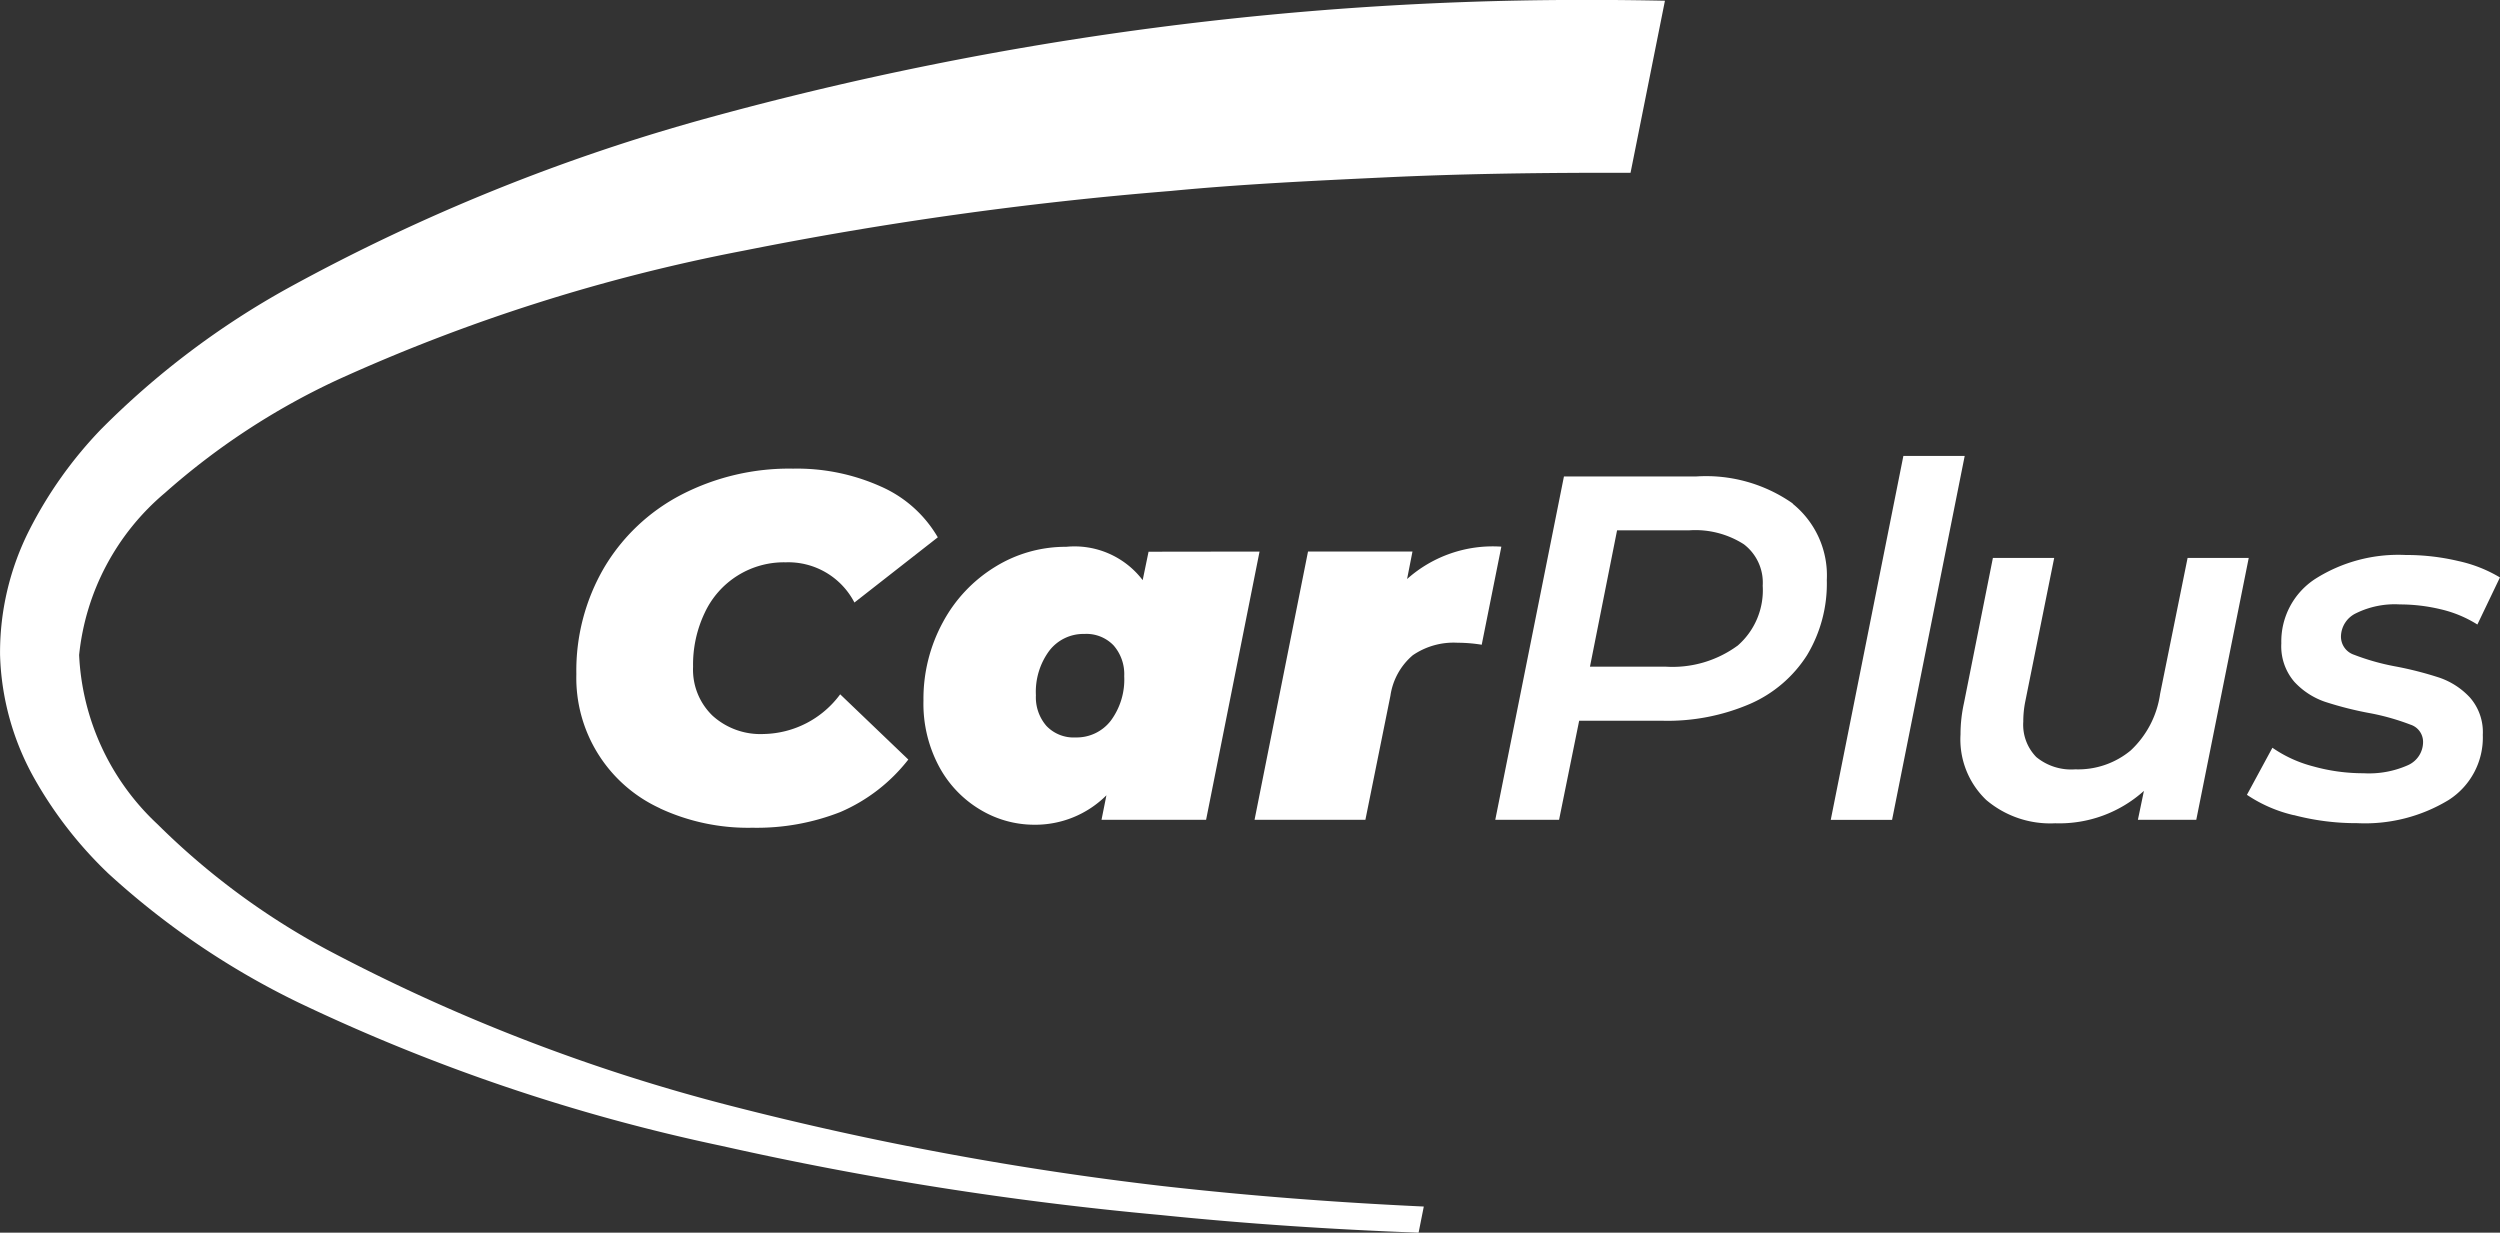
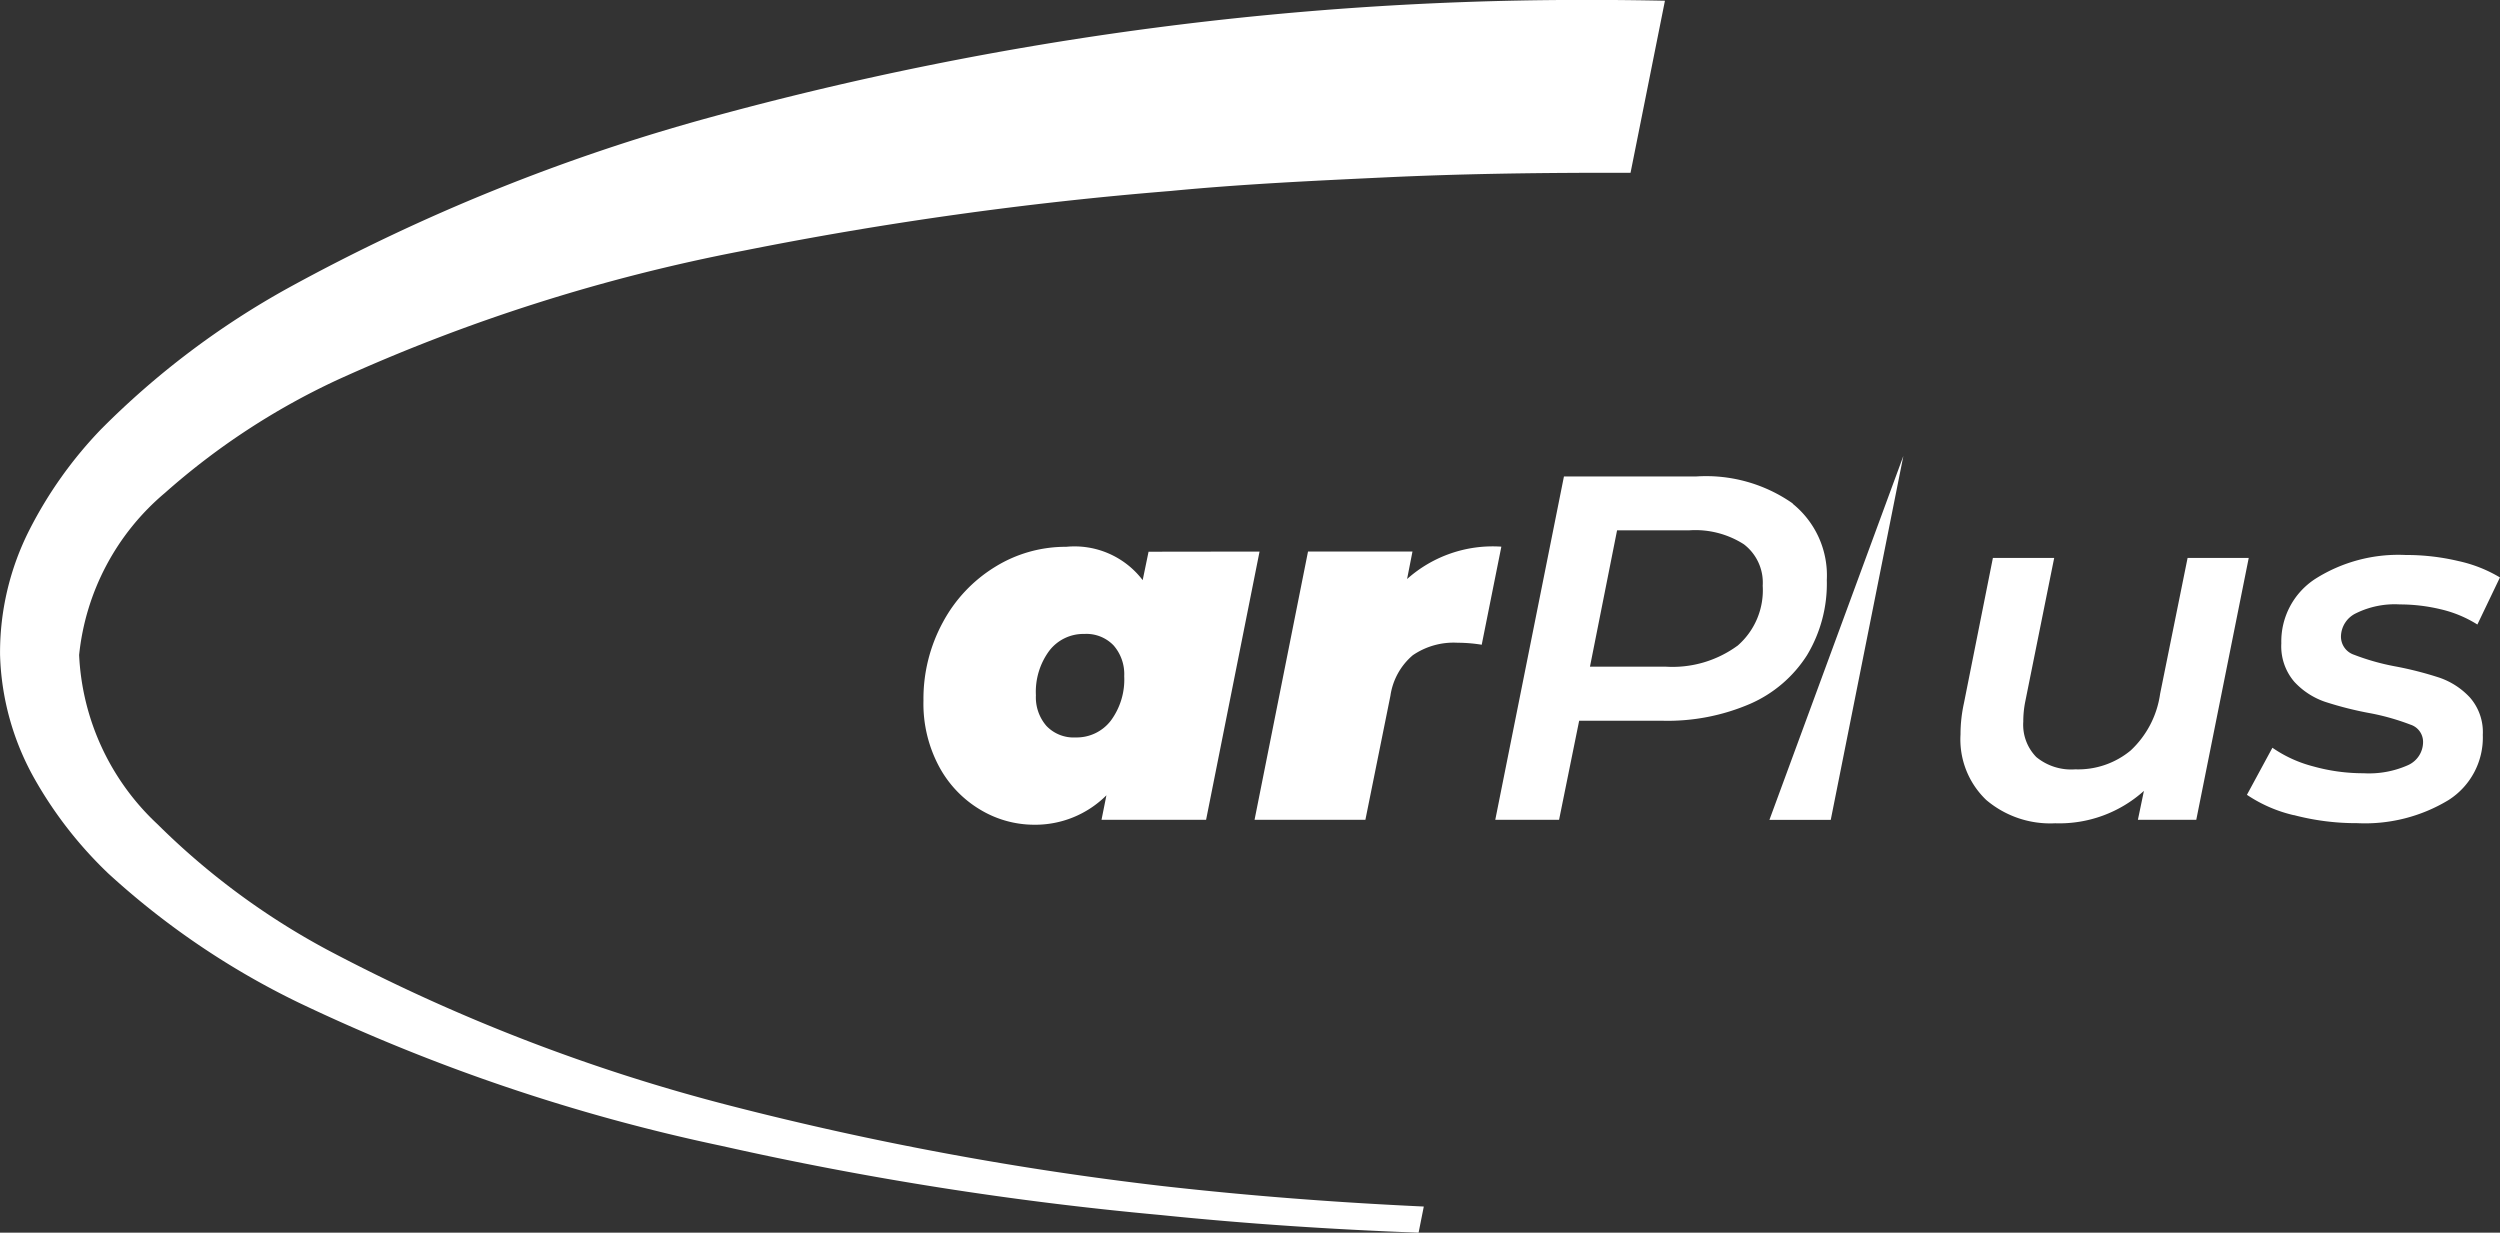
<svg xmlns="http://www.w3.org/2000/svg" width="83" height="40.925" viewBox="0 0 83 40.925">
  <rect x="0" y="0" width="83" height="40.925" fill="#333333" stroke="none" />
  <g id="Grupo_2333" data-name="Grupo 2333" transform="translate(-904.166 -682.976)">
-     <path id="Trazado_9297" data-name="Trazado 9297" d="M933.231,715.629a4.76,4.76,0,0,1-2.776-4.454,6.778,6.778,0,0,1,.92-3.533,6.414,6.414,0,0,1,2.556-2.418,7.794,7.794,0,0,1,3.721-.871,6.794,6.794,0,0,1,2.914.594,4.083,4.083,0,0,1,1.889,1.686l-2.768,2.165a2.472,2.472,0,0,0-2.28-1.335,2.9,2.9,0,0,0-2.687,1.669,4,4,0,0,0-.39,1.8,2.124,2.124,0,0,0,.643,1.62,2.366,2.366,0,0,0,1.7.611,3.227,3.227,0,0,0,2.541-1.318l2.262,2.166a5.723,5.723,0,0,1-2.255,1.742,7.586,7.586,0,0,1-2.922.522,6.955,6.955,0,0,1-3.069-.643" transform="translate(-7.154 -5.818)" fill="#fff" />
    <path id="Trazado_9298" data-name="Trazado 9298" d="M957.447,708.074l-1.775,8.906H952.2l.163-.814a3.344,3.344,0,0,1-2.41.977,3.475,3.475,0,0,1-1.759-.488,3.7,3.7,0,0,1-1.376-1.424,4.408,4.408,0,0,1-.529-2.207,5.314,5.314,0,0,1,.643-2.6,4.834,4.834,0,0,1,1.734-1.841,4.442,4.442,0,0,1,2.361-.667,2.843,2.843,0,0,1,2.54,1.107l.195-.944Zm-7.075,5.789a1.245,1.245,0,0,0,.969.382,1.43,1.43,0,0,0,1.165-.553,2.292,2.292,0,0,0,.448-1.482,1.448,1.448,0,0,0-.351-1.018,1.246,1.246,0,0,0-.969-.383,1.427,1.427,0,0,0-1.164.553,2.29,2.29,0,0,0-.448,1.483,1.448,1.448,0,0,0,.35,1.018" transform="translate(-11.464 -6.786)" fill="#fff" />
    <path id="Trazado_9299" data-name="Trazado 9299" d="M969.584,707.911l-.652,3.256a5.084,5.084,0,0,0-.8-.066,2.4,2.4,0,0,0-1.49.416,2.173,2.173,0,0,0-.741,1.344l-.831,4.119h-3.68l1.775-8.906h3.468l-.179.912a4.268,4.268,0,0,1,3.127-1.075" transform="translate(-15.573 -6.786)" fill="#fff" />
    <path id="Trazado_9300" data-name="Trazado 9300" d="M982.245,705.616a3.054,3.054,0,0,1,1.132,2.531,4.605,4.605,0,0,1-.659,2.5,4.252,4.252,0,0,1-1.888,1.612,6.91,6.91,0,0,1-2.891.561h-2.784l-.667,3.289H972.37l2.28-11.4h4.4a5.01,5.01,0,0,1,3.2.9m-1.839,4.722a2.437,2.437,0,0,0,.838-1.994,1.6,1.6,0,0,0-.626-1.376,2.987,2.987,0,0,0-1.8-.464h-2.409l-.9,4.527h2.508a3.654,3.654,0,0,0,2.385-.692" transform="translate(-18.561 -5.915)" fill="#fff" />
-     <path id="Trazado_9301" data-name="Trazado 9301" d="M990.083,703.772h2.036l-2.411,12.082h-2.036Z" transform="translate(-22.725 -5.659)" fill="#fff" />
+     <path id="Trazado_9301" data-name="Trazado 9301" d="M990.083,703.772l-2.411,12.082h-2.036Z" transform="translate(-22.725 -5.659)" fill="#fff" />
    <path id="Trazado_9302" data-name="Trazado 9302" d="M1003.158,708.425l-1.742,8.694h-1.938l.2-.96a4.2,4.2,0,0,1-2.947,1.075,3.281,3.281,0,0,1-2.288-.774,2.779,2.779,0,0,1-.854-2.173,4.833,4.833,0,0,1,.114-1.042l.961-4.82h2.035l-.961,4.771a3.368,3.368,0,0,0-.065.667,1.53,1.53,0,0,0,.432,1.172,1.821,1.821,0,0,0,1.294.408,2.732,2.732,0,0,0,1.84-.627,3.177,3.177,0,0,0,.977-1.881l.912-4.51Z" transform="translate(-24.334 -6.925)" fill="#fff" />
    <path id="Trazado_9303" data-name="Trazado 9303" d="M1008.209,716.929a4.7,4.7,0,0,1-1.555-.676l.846-1.563a4.235,4.235,0,0,0,1.352.618,6.184,6.184,0,0,0,1.677.229,3.179,3.179,0,0,0,1.473-.269.842.842,0,0,0,.5-.774.6.6,0,0,0-.416-.57,7.824,7.824,0,0,0-1.311-.375,11.577,11.577,0,0,1-1.522-.382,2.481,2.481,0,0,1-1.026-.667,1.809,1.809,0,0,1-.431-1.278,2.476,2.476,0,0,1,1.131-2.141,5.149,5.149,0,0,1,3-.79,7.452,7.452,0,0,1,1.743.2,4.566,4.566,0,0,1,1.384.545l-.749,1.563a3.978,3.978,0,0,0-1.213-.505,5.82,5.82,0,0,0-1.359-.162,2.905,2.905,0,0,0-1.457.293.871.871,0,0,0-.5.766.633.633,0,0,0,.432.611,7.7,7.7,0,0,0,1.344.382,11.685,11.685,0,0,1,1.5.382,2.478,2.478,0,0,1,1.009.66,1.743,1.743,0,0,1,.424,1.237,2.458,2.458,0,0,1-1.139,2.165,5.347,5.347,0,0,1-3.029.766,8.138,8.138,0,0,1-2.109-.269" transform="translate(-27.89 -6.889)" fill="#fff" />
    <path id="Trazado_9304" data-name="Trazado 9304" d="M957.385,682.976a109.508,109.508,0,0,0-29.63,3.893,64.413,64.413,0,0,0-14.022,5.669,27.533,27.533,0,0,0-6.213,4.69,13.888,13.888,0,0,0-2.375,3.336,8.991,8.991,0,0,0-.977,4.159,8.876,8.876,0,0,0,1.128,4.08,13.561,13.561,0,0,0,2.466,3.173,26.367,26.367,0,0,0,6.315,4.285,62.508,62.508,0,0,0,14.061,4.762,113.393,113.393,0,0,0,14.557,2.291c2.85.292,5.708.48,8.568.587l.173-.868c-2.887-.134-5.768-.352-8.638-.676a106.937,106.937,0,0,1-14.332-2.658,60.972,60.972,0,0,1-13.453-5.2,24.3,24.3,0,0,1-5.614-4.155,8.2,8.2,0,0,1-2.606-5.622,8.114,8.114,0,0,1,2.847-5.38,23.621,23.621,0,0,1,5.716-3.749,59.657,59.657,0,0,1,13.491-4.293,122.988,122.988,0,0,1,14.188-1.984c2.381-.229,4.775-.34,7.166-.453s4.788-.148,7.184-.151l.915,0L959.442,683q-1.027-.021-2.057-.026" fill="#fff" />
  </g>
</svg>